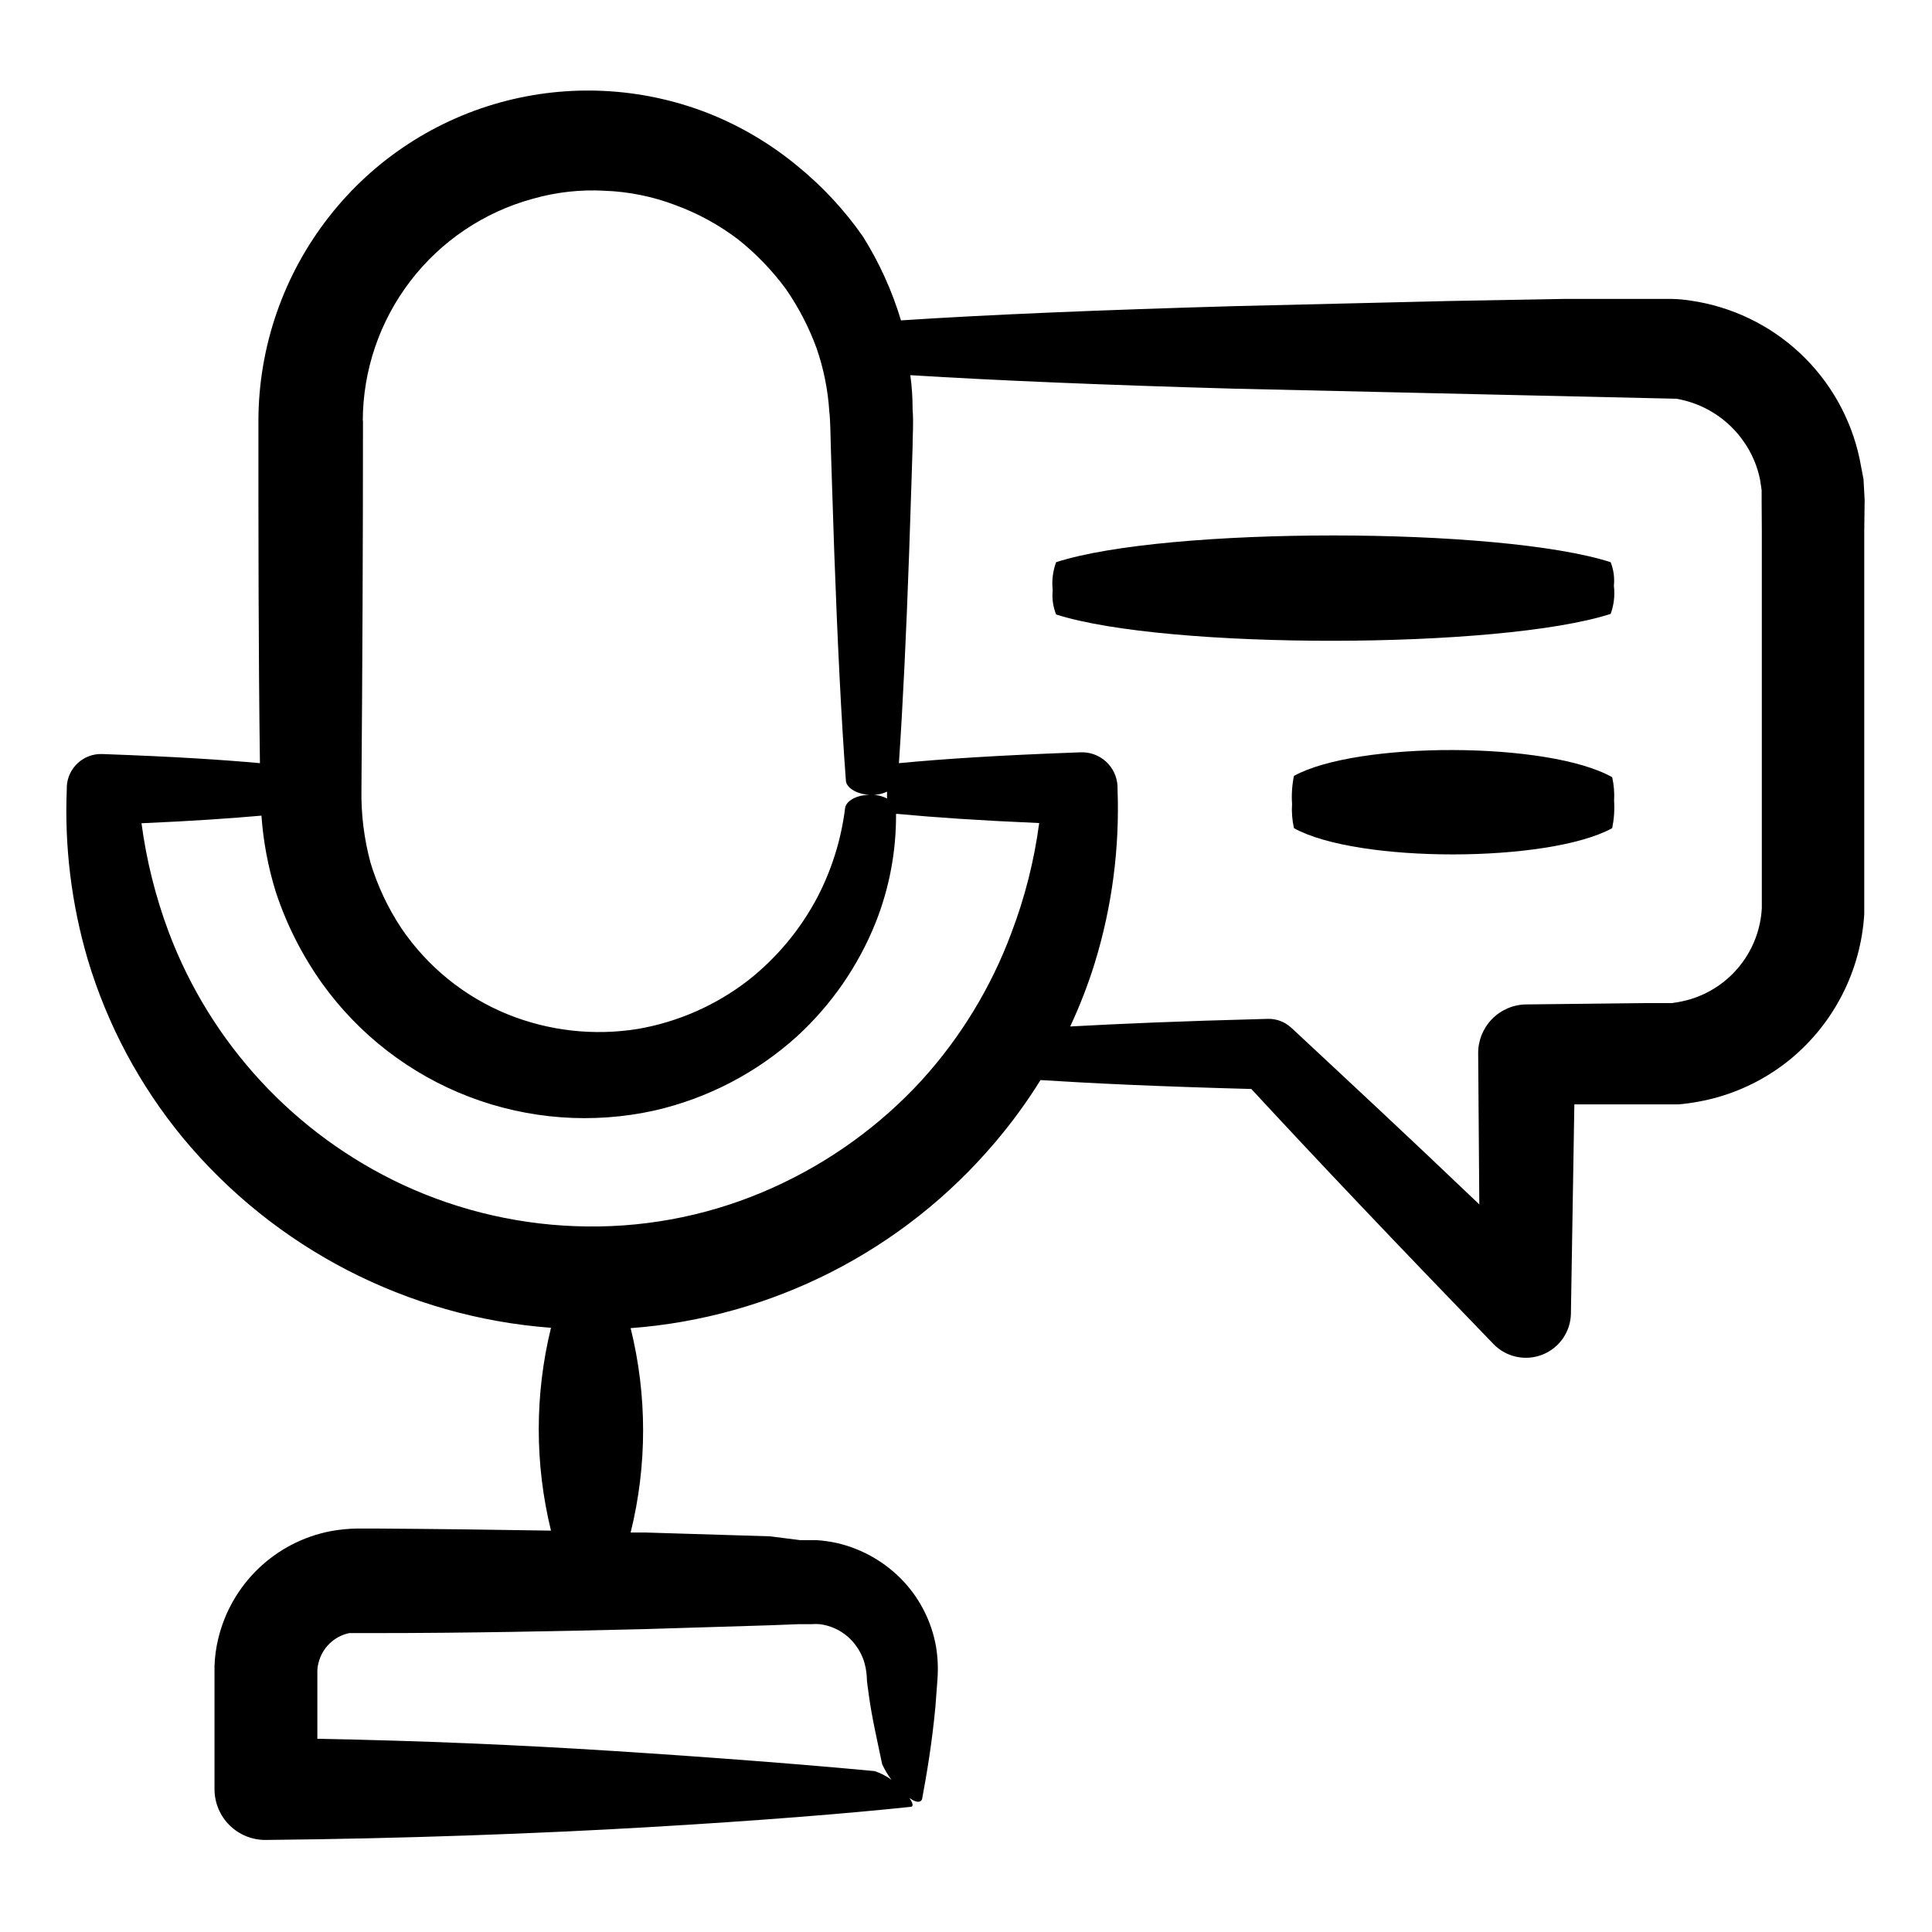
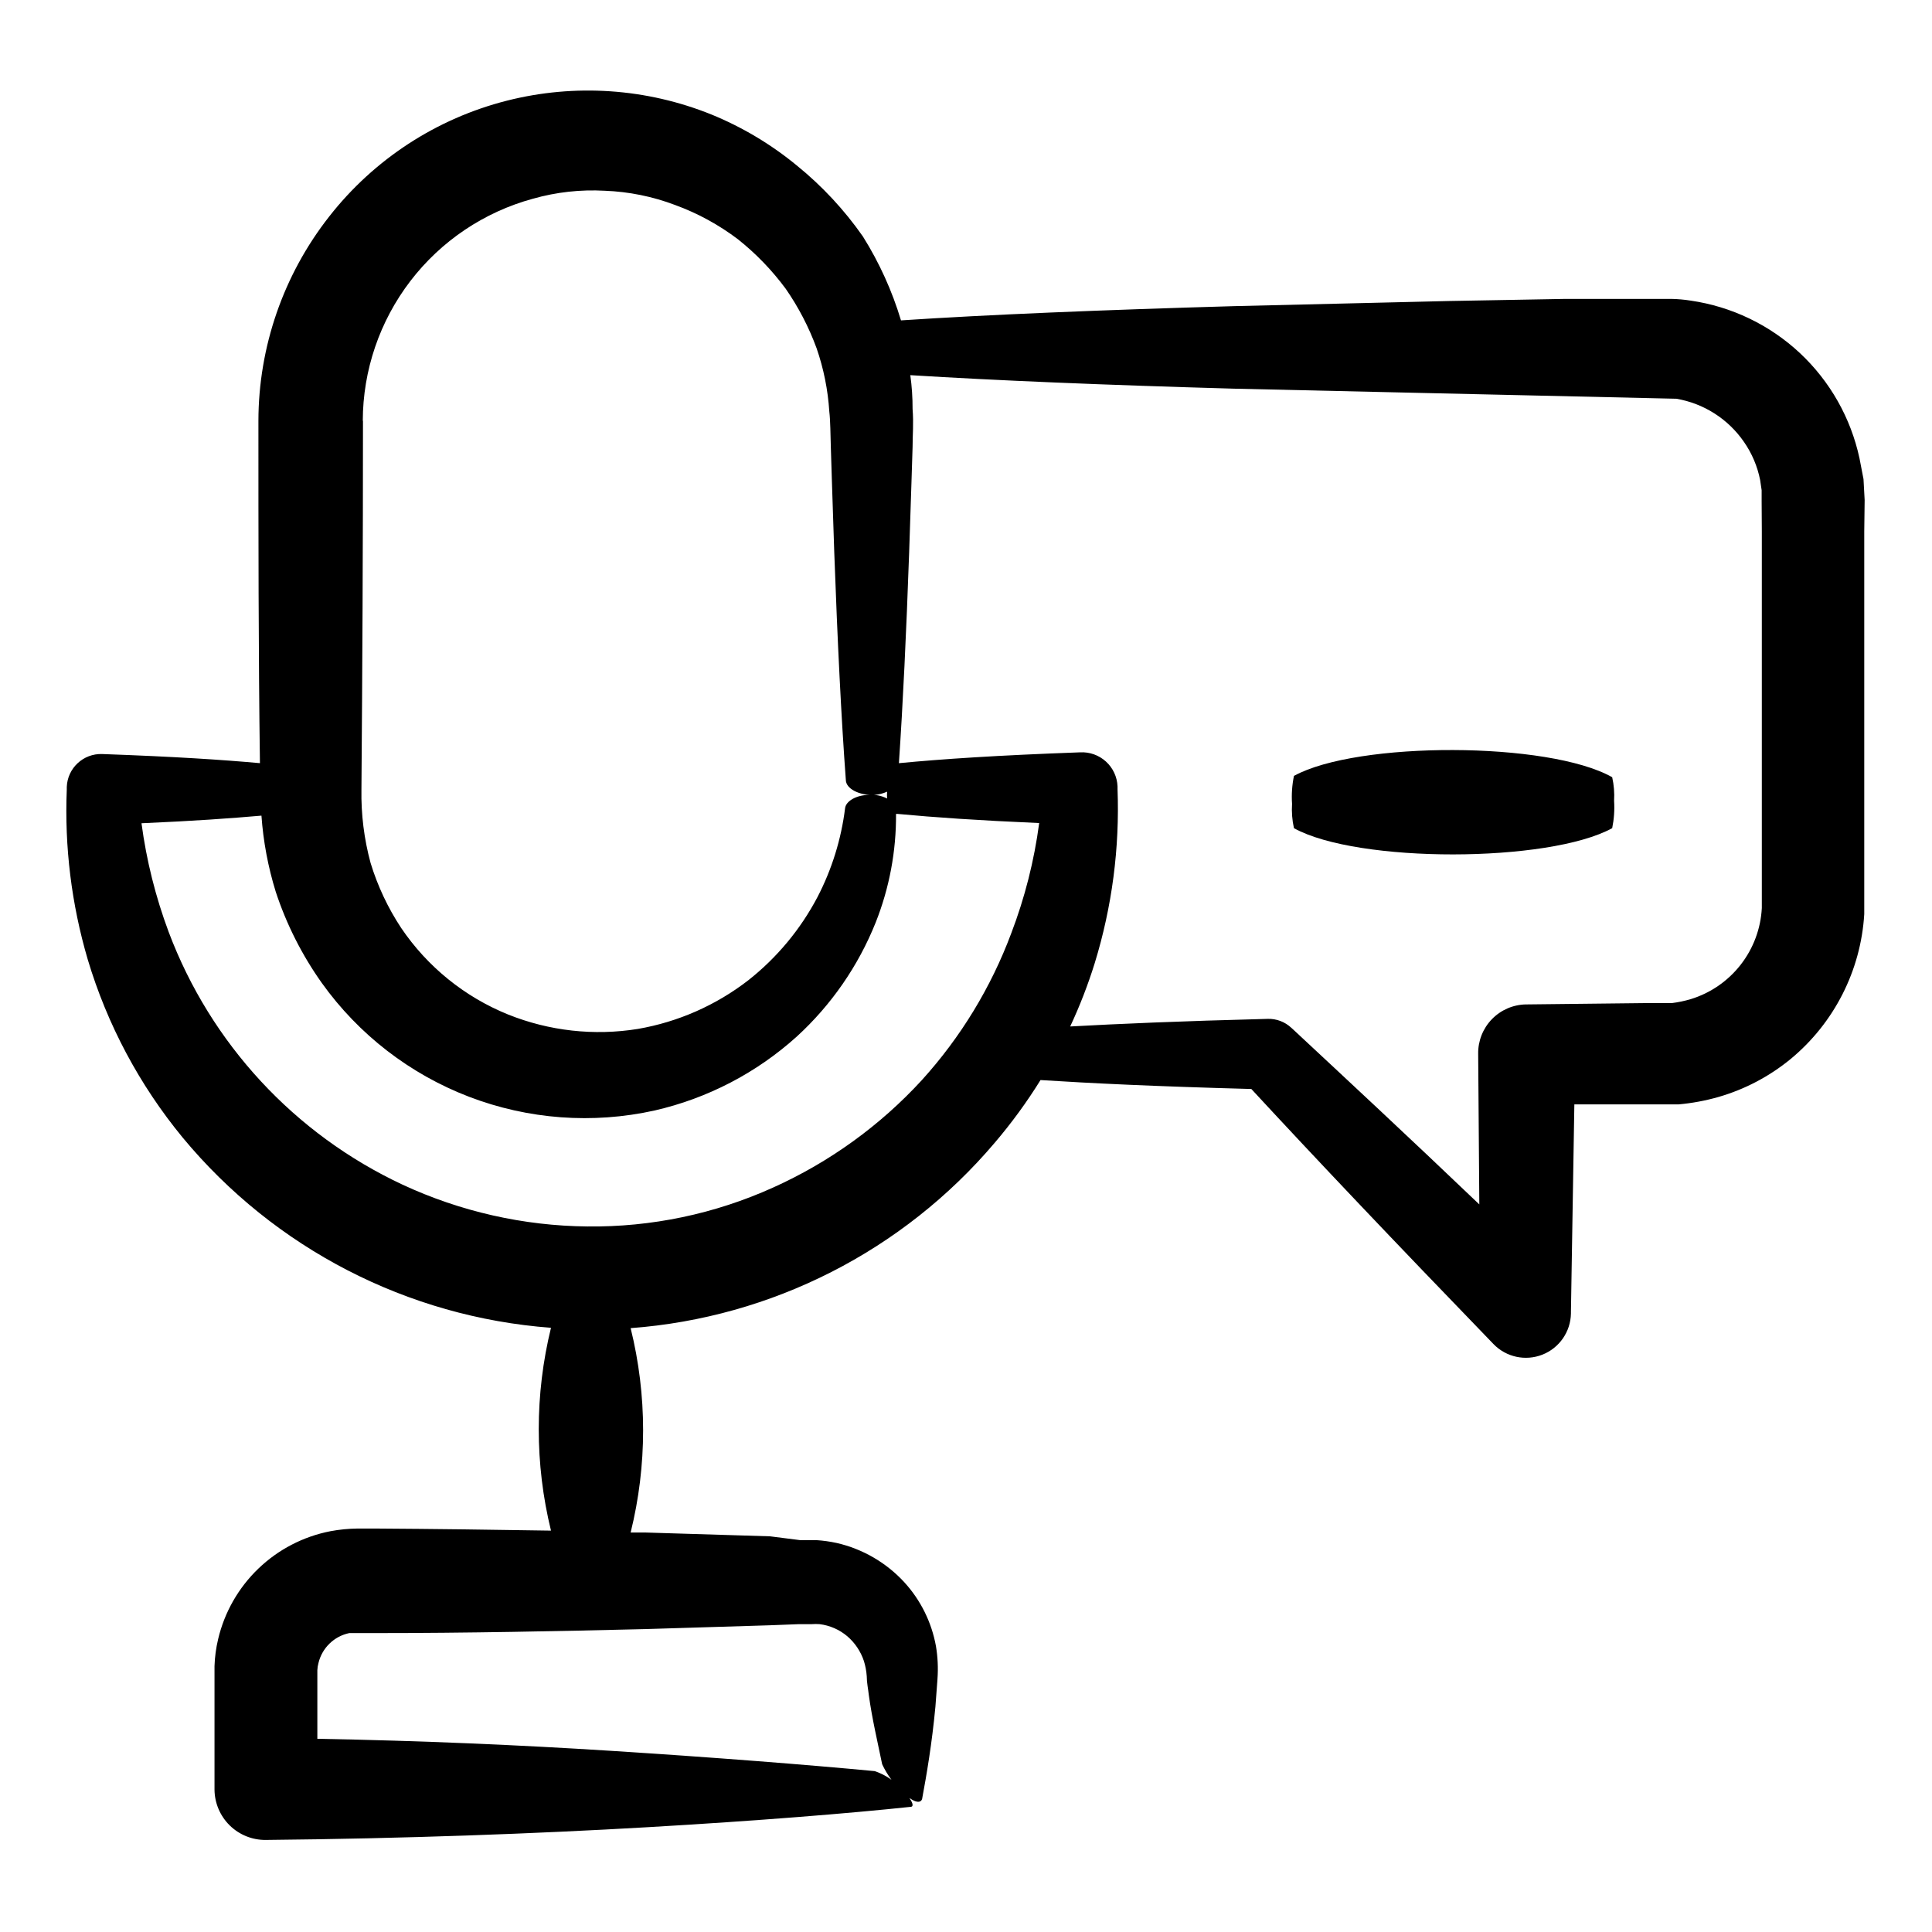
<svg xmlns="http://www.w3.org/2000/svg" fill="#000000" width="800px" height="800px" version="1.1" viewBox="144 144 512 512">
  <g>
    <path d="m638.15 276.52-0.301-5.543-1.059-5.492c-2.297-10.703-7.812-20.449-15.809-27.926-8-7.473-18.094-12.32-28.93-13.891-1.668-0.266-3.352-0.418-5.039-0.453h-28.316l-30.633 0.555-56.93 1.359c-35.266 1.008-65.496 2.266-88.367 3.777l0.004 0.004c-2.352-7.824-5.738-15.297-10.078-22.219-4.922-7.051-10.805-13.375-17.48-18.793-6.832-5.633-14.477-10.203-22.672-13.551-17.207-6.945-36.176-8.23-54.16-3.68-18.691 4.734-35.281 15.543-47.156 30.734-12.121 15.453-18.719 34.52-18.742 54.156 0 30.531 0 61.012 0.402 90.688-10.078-0.906-22.219-1.715-41.816-2.418-4.988-0.172-9.18 3.727-9.371 8.715v0.656c-0.625 15.215 1.25 30.43 5.543 45.039 5.164 17.273 13.73 33.34 25.191 47.258 24.332 29.355 59.562 47.543 97.586 50.383-4.324 17.656-4.324 36.098 0 53.754-15.113-0.25-30.934-0.453-46.754-0.555h-4.481c-2.418 0.027-4.828 0.262-7.207 0.707-7.191 1.395-13.828 4.84-19.109 9.914-5.281 5.078-8.984 11.57-10.664 18.703-0.559 2.348-0.879 4.742-0.957 7.152v32.699c0.027 3.574 1.477 6.992 4.027 9.5 2.555 2.504 5.996 3.891 9.574 3.852 36.676-0.352 71.691-1.664 101.16-3.375 29.473-1.715 53.555-3.68 69.676-5.391 1.41 0 0-2.519-2.621-5.039h0.004c-1.887-2.019-4.238-3.543-6.852-4.434-18.137-1.715-42.523-3.629-70.129-5.391-23.781-1.512-49.977-2.672-77.586-3.176v-18.137h-0.004c0.027-0.664 0.129-1.324 0.305-1.965 0.965-3.992 4.141-7.07 8.16-7.91h6.602c24.637 0 48.918-0.504 71.793-1.059l33-1.008 7.809-0.301h3.375c0.688-0.051 1.375-0.051 2.066 0 2.711 0.332 5.269 1.453 7.356 3.223 2.027 1.746 3.539 4.012 4.383 6.551 0.406 1.309 0.66 2.66 0.754 4.031 0 1.664 0.352 3.223 0.555 5.039 0.855 6.246 2.316 12.344 3.527 18.289v-0.004c1.336 2.844 3.219 5.394 5.543 7.508 2.469 2.418 4.535 3.125 5.039 1.715 1.211-6.5 2.621-14.762 3.527-24.434l0.555-7.406-0.004-0.004c0.211-2.894 0.074-5.801-0.402-8.664-1.145-6.34-4.059-12.23-8.414-16.98-4.777-5.184-11.016-8.801-17.887-10.375-1.789-0.391-3.609-0.645-5.441-0.758h-4.281l-7.961-1.008-33-1.008h-3.93c4.406-17.785 4.406-36.375 0-54.16 37.441-2.789 72.199-20.484 96.48-49.121 4.461-5.227 8.52-10.785 12.141-16.625 13.504 0.855 29.926 1.664 55.871 2.367 17.23 18.641 37.785 40.305 64.184 67.609l0.004 0.004c3.359 3.461 8.473 4.559 12.961 2.785 4.484-1.773 7.461-6.074 7.547-10.898v-0.402l0.906-55.016h27.609c3.578-0.32 7.121-0.977 10.578-1.965 7-2.019 13.516-5.449 19.145-10.074 11.535-9.547 18.594-23.449 19.496-38.391v-17.484-16.777-67.156zm-398.01-21.008c0.035-13.395 4.469-26.402 12.613-37.035 8.145-10.629 19.555-18.293 32.477-21.812 6.188-1.758 12.621-2.473 19.043-2.113 6.379 0.238 12.676 1.516 18.641 3.777 5.965 2.18 11.566 5.234 16.629 9.066 4.793 3.805 9.059 8.227 12.695 13.152 3.375 4.871 6.117 10.152 8.16 15.719 1.875 5.414 3.008 11.059 3.375 16.777 0.301 2.57 0.301 6.246 0.402 9.371l0.301 9.523 0.605 18.289c0.855 23.629 1.863 44.133 3.074 60.457 0 2.316 3.527 4.133 7.406 3.981v-0.004c1.219-0.062 2.418-0.352 3.527-0.855-0.039 0.602-0.039 1.207 0 1.812-1.461-0.75-3.098-1.082-4.734-0.957-3.426 0-6.195 1.664-6.398 3.527-1.02 8.211-3.492 16.18-7.305 23.527-4.5 8.559-10.746 16.078-18.34 22.066-8.559 6.625-18.609 11.055-29.273 12.898-11.602 1.875-23.5 0.551-34.41-3.832-11.5-4.66-21.355-12.641-28.312-22.922-3.516-5.324-6.25-11.125-8.109-17.23-1.723-6.352-2.535-12.918-2.422-19.496 0.254-31.891 0.406-64.789 0.406-97.688zm148.17 174.72c-11.07 12.059-24.473 21.742-39.395 28.465-15.473 7.004-32.293 10.527-49.273 10.328-16.926-0.168-33.621-3.949-48.973-11.082-28.605-13.371-50.848-37.402-61.969-66.957-3.477-9.305-5.894-18.973-7.203-28.816 13.957-0.605 23.68-1.309 31.789-2.016 0.484 6.84 1.754 13.602 3.781 20.152 2.84 8.645 6.969 16.812 12.242 24.23 9.77 13.648 23.336 24.121 39.012 30.125 15.676 6 32.766 7.262 49.152 3.633 14.031-3.211 27.004-9.957 37.688-19.598 9.152-8.379 16.297-18.711 20.906-30.23 3.629-9.152 5.457-18.922 5.391-28.766h0.453c9.621 0.906 21.211 1.715 37.484 2.418-1.324 9.992-3.812 19.801-7.406 29.219-5.359 14.348-13.395 27.547-23.68 38.895zm222.59-145.4v67.156 16.777 15.871c-0.285 5.461-2.238 10.707-5.602 15.023-3.359 4.316-7.965 7.496-13.191 9.109-1.648 0.492-3.332 0.848-5.039 1.059h-6.801l-31.438 0.352h-0.402c-3.422 0.051-6.68 1.461-9.062 3.918s-3.688 5.762-3.633 9.18l0.301 39.902c-19.043-18.188-35.266-33.25-49.375-46.402l-0.504-0.453c-1.668-1.539-3.875-2.371-6.144-2.316-23.527 0.605-39.5 1.309-52.395 2.016h-0.004c2.547-5.438 4.715-11.043 6.5-16.777 4.594-14.934 6.637-30.535 6.047-46.148v-0.707c-0.105-2.516-1.211-4.887-3.078-6.582-1.863-1.695-4.332-2.57-6.848-2.434-22.117 0.805-36.426 1.762-48.012 2.871 1.059-15.566 1.965-34.461 2.719-55.973l0.605-18.289 0.301-9.523c0-3.324 0.301-6.195 0-10.078v0.004c0.012-3-0.191-5.996-0.602-8.969 22.57 1.41 51.793 2.621 85.648 3.578l117.34 2.672v-0.004c7.277 1.234 13.746 5.359 17.934 11.438 2.106 3.027 3.566 6.461 4.285 10.078l0.402 2.719v2.769z" />
-     <path d="m570.84 306.69c0.871-2.383 1.164-4.938 0.855-7.453 0.223-2.121-0.07-4.266-0.855-6.25-29.27-9.422-117.64-9.473-146.96 0-0.867 2.367-1.18 4.902-0.906 7.406-0.223 2.191 0.09 4.402 0.906 6.449 29.32 9.371 117.69 9.27 146.96-0.152z" />
    <path d="m486.91 349.62c-0.5 2.434-0.672 4.926-0.504 7.406-0.137 2.164 0.031 4.332 0.504 6.449 16.828 9.32 67.512 9.219 84.336 0 0.492-2.387 0.664-4.824 0.504-7.254 0.129-2.098-0.043-4.199-0.504-6.25-16.824-9.52-67.559-9.57-84.336-0.352z" />
  </g>
</svg>